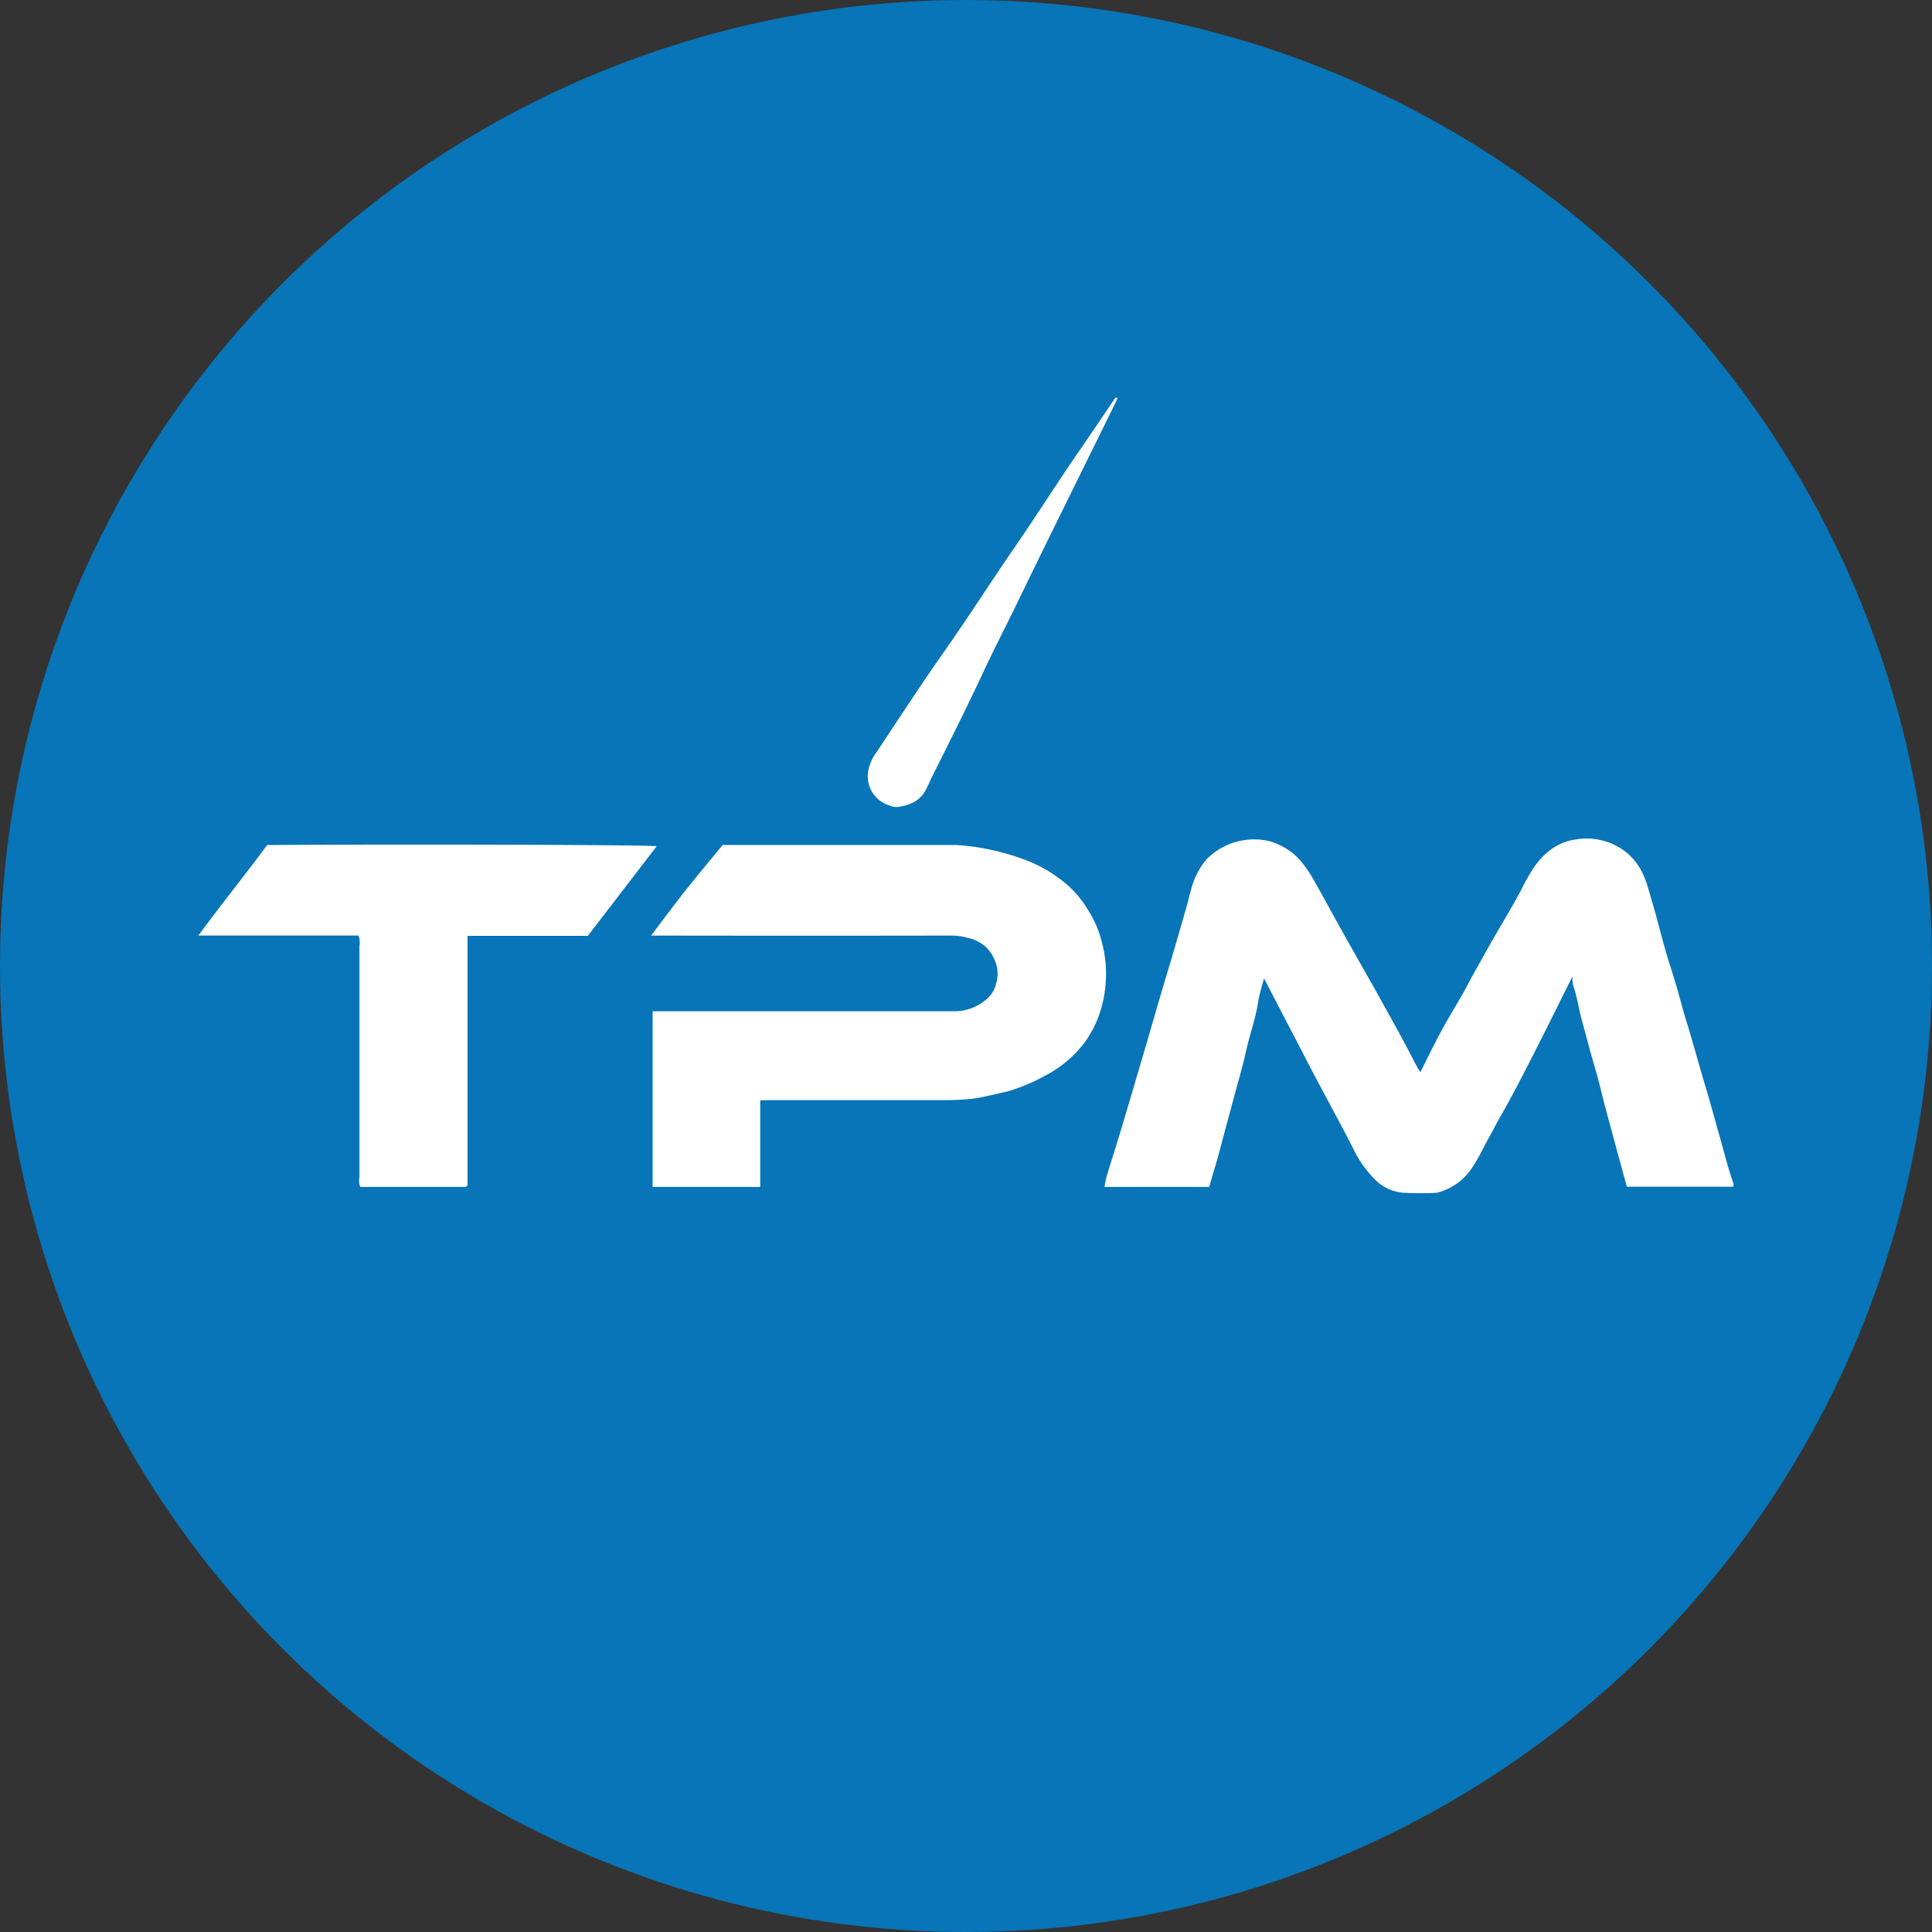
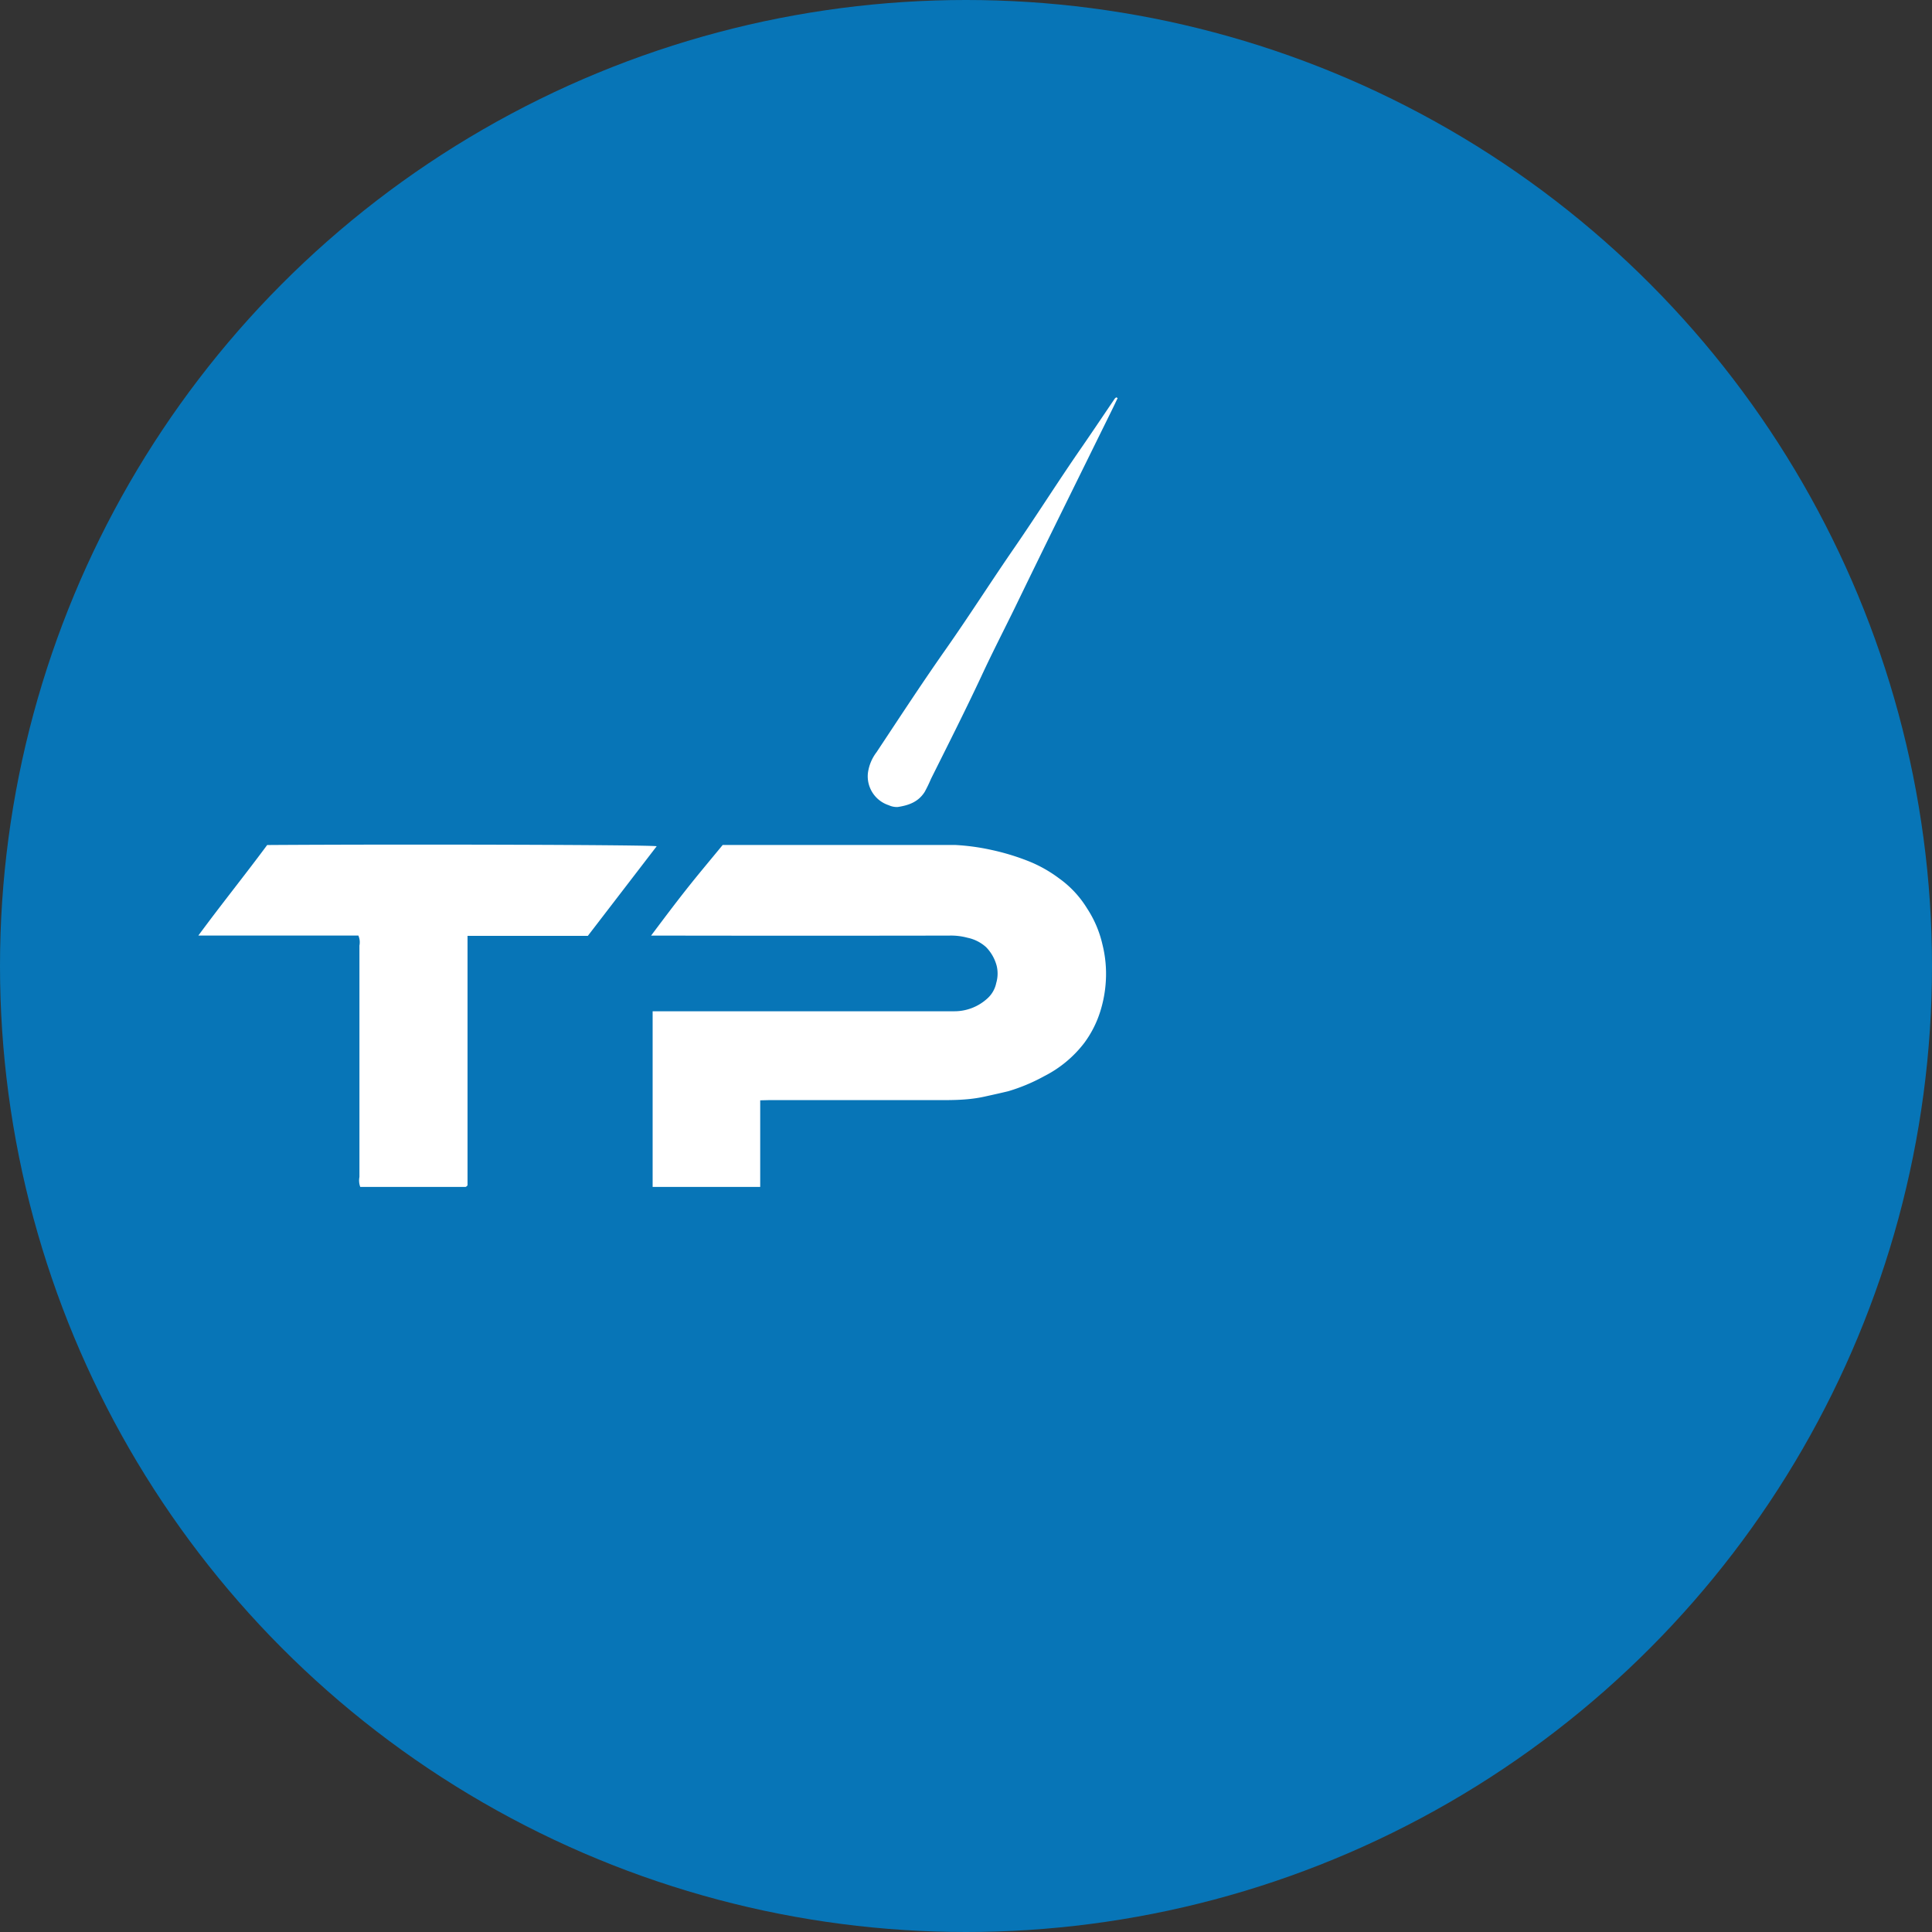
<svg xmlns="http://www.w3.org/2000/svg" id="Calque_1" data-name="Calque 1" viewBox="0 0 477.2 477.2">
  <rect x="0" y="0" width="477.2" height="477.2" fill="#333333" stroke="none" />
  <defs>
    <style>.cls-1{fill:#0775b7;}.cls-2{fill:#fff;}</style>
  </defs>
  <title>MIV_TPM</title>
  <circle class="cls-1" cx="238.6" cy="238.6" r="238.6" />
-   <path class="cls-2" d="M308.47,304.39H282.6c.18-.91.28-1.77.53-2.59,1.45-4.78,3-9.53,4.39-14.31q1.9-6.43,3.8-12.86,1.62-5.46,3.2-10.94c1.54-5.37,3.15-10.72,4.75-16.08,1.21-4.07,2.37-8.16,3.55-12.24.44-1.5.75-3,1.21-4.54a18.55,18.55,0,0,1,3.79-7.37A16.51,16.51,0,0,1,323.4,219a16.81,16.81,0,0,1,5.94,3.15c2.71,2.36,4.41,5.4,6.11,8.47,2.44,4.41,4.86,8.83,7.33,13.23,2,3.55,4,7.05,6,10.6q3.54,6.3,7,12.64c1.44,2.64,2.81,5.32,4.22,8a8.55,8.55,0,0,0,.65.91c1.76-3.48,3.42-6.93,5.24-10.29,1.64-3,3.47-6,5.19-9,.86-1.5,1.62-3.05,2.46-4.56,1.68-3,3.37-6.05,5.09-9.06,2.31-4.05,4.76-8,6.94-12.15A46.16,46.16,0,0,1,389,225c2.46-3.36,5.73-5.83,9.87-6.41A15.85,15.85,0,0,1,411,221.36a14.81,14.81,0,0,1,3.58,3.87c1.74,2.7,2.41,5.78,3.3,8.76,1.19,4,2.18,8.06,3.32,12.08.71,2.51,1.57,5,2.3,7.47,1,3.29,1.81,6.61,2.83,9.89,1.61,5.2,3,10.45,4.57,15.66,1.29,4.27,2.45,8.6,3.67,12.9,1.09,3.87,2.06,7.78,3.4,11.58a2.18,2.18,0,0,1-.07.76H411.63q-1.65-6-3.29-12.06c-.7-2.59-1.41-5.18-2.09-7.77-.8-3-1.48-6.09-2.37-9.09-1.17-3.93-2.17-7.9-3.28-11.85-.83-2.95-1.19-6-2.22-8.9a9.74,9.74,0,0,1-.19-2.26c-3.47,6.95-6.77,13.64-10.16,20.28-2.43,4.76-4.87,9.52-7.54,14.14-.94,1.64-1.78,3.32-2.71,5-1.44,2.55-2.66,5.25-4.28,7.68a14.61,14.61,0,0,1-8.52,6.26,3.57,3.57,0,0,1-.9.11,75.79,75.79,0,0,1-7.7-.05,11,11,0,0,1-6.52-2.83,27.39,27.39,0,0,1-5.83-8.1c-3-5.85-6.13-11.58-9.2-17.37-1.59-3-3.13-6-4.69-9L322,252.86c-.48,1.91-1.16,3.91-1.47,6-.64,4.15-2.12,8.09-3,12.17-.78,3.57-1.83,7.07-2.78,10.6s-1.86,6.91-2.79,10.36c-.52,1.94-1,3.89-1.57,5.83C309.78,299.94,309.14,302.08,308.47,304.39Z" transform="translate(-9.8 -11.22)" />
  <path class="cls-2" d="M197.57,283v21.38H171V261h2.47q35.95,0,71.89,0a12.05,12.05,0,0,0,8.27-3.12,7,7,0,0,0,2.24-3.87,8.25,8.25,0,0,0,.12-4.19,10.42,10.42,0,0,0-2.63-4.66,9.82,9.82,0,0,0-4.59-2.32,15.65,15.65,0,0,0-4.52-.53q-35.48.06-71,0h-2.63c3-4,5.8-7.73,8.68-11.38s6-7.35,9-11h2.86q27.31,0,54.62,0a54.55,54.55,0,0,1,8.95,1.23,57.51,57.51,0,0,1,8.58,2.56,32.81,32.81,0,0,1,8.09,4.46,25.32,25.32,0,0,1,6.89,7.39,27.14,27.14,0,0,1,3.79,8.85,29.88,29.88,0,0,1,.86,9.06,30.9,30.9,0,0,1-1.43,7.73,26.27,26.27,0,0,1-3.89,7.6,28.88,28.88,0,0,1-9.88,8.21,45,45,0,0,1-8.9,3.73c-2,.48-3.94.91-5.9,1.34-4.49,1-9,.85-13.51.85q-19.72,0-39.45,0Z" transform="translate(-9.8 -11.22)" />
  <path class="cls-2" d="M98.32,242.3H58.79c5.68-7.71,11.55-15,17-22.36,33.92-.23,94.44-.06,96.21.3L155,242.37H125.28V304a3.36,3.36,0,0,1-.3.3.4.4,0,0,1-.2.08h-26a4.54,4.54,0,0,1-.2-2.45q0-28.58,0-57.16A4.23,4.23,0,0,0,98.32,242.3Z" transform="translate(-9.8 -11.22)" />
  <path class="cls-2" d="M285.86,109.54c-.54,1.13-1.08,2.27-1.64,3.4q-6,12.18-12,24.35t-11.79,24.12c-2.75,5.62-5.62,11.18-8.24,16.85-4,8.54-8.23,16.91-12.43,25.32a35,35,0,0,1-1.56,3.23c-1.58,2.51-4,3.34-6.68,3.74a4.78,4.78,0,0,1-2.19-.44,7.51,7.51,0,0,1-5.16-7.93,10.81,10.81,0,0,1,2.13-5.16c5.63-8.49,11.18-17,17.06-25.37s11.36-17,17.14-25.36c5.6-8.14,10.87-16.51,16.51-24.63,2.76-4,5.43-8,8.15-12a1.6,1.6,0,0,1,.36-.29Z" transform="translate(-9.8 -11.22)" />
</svg>